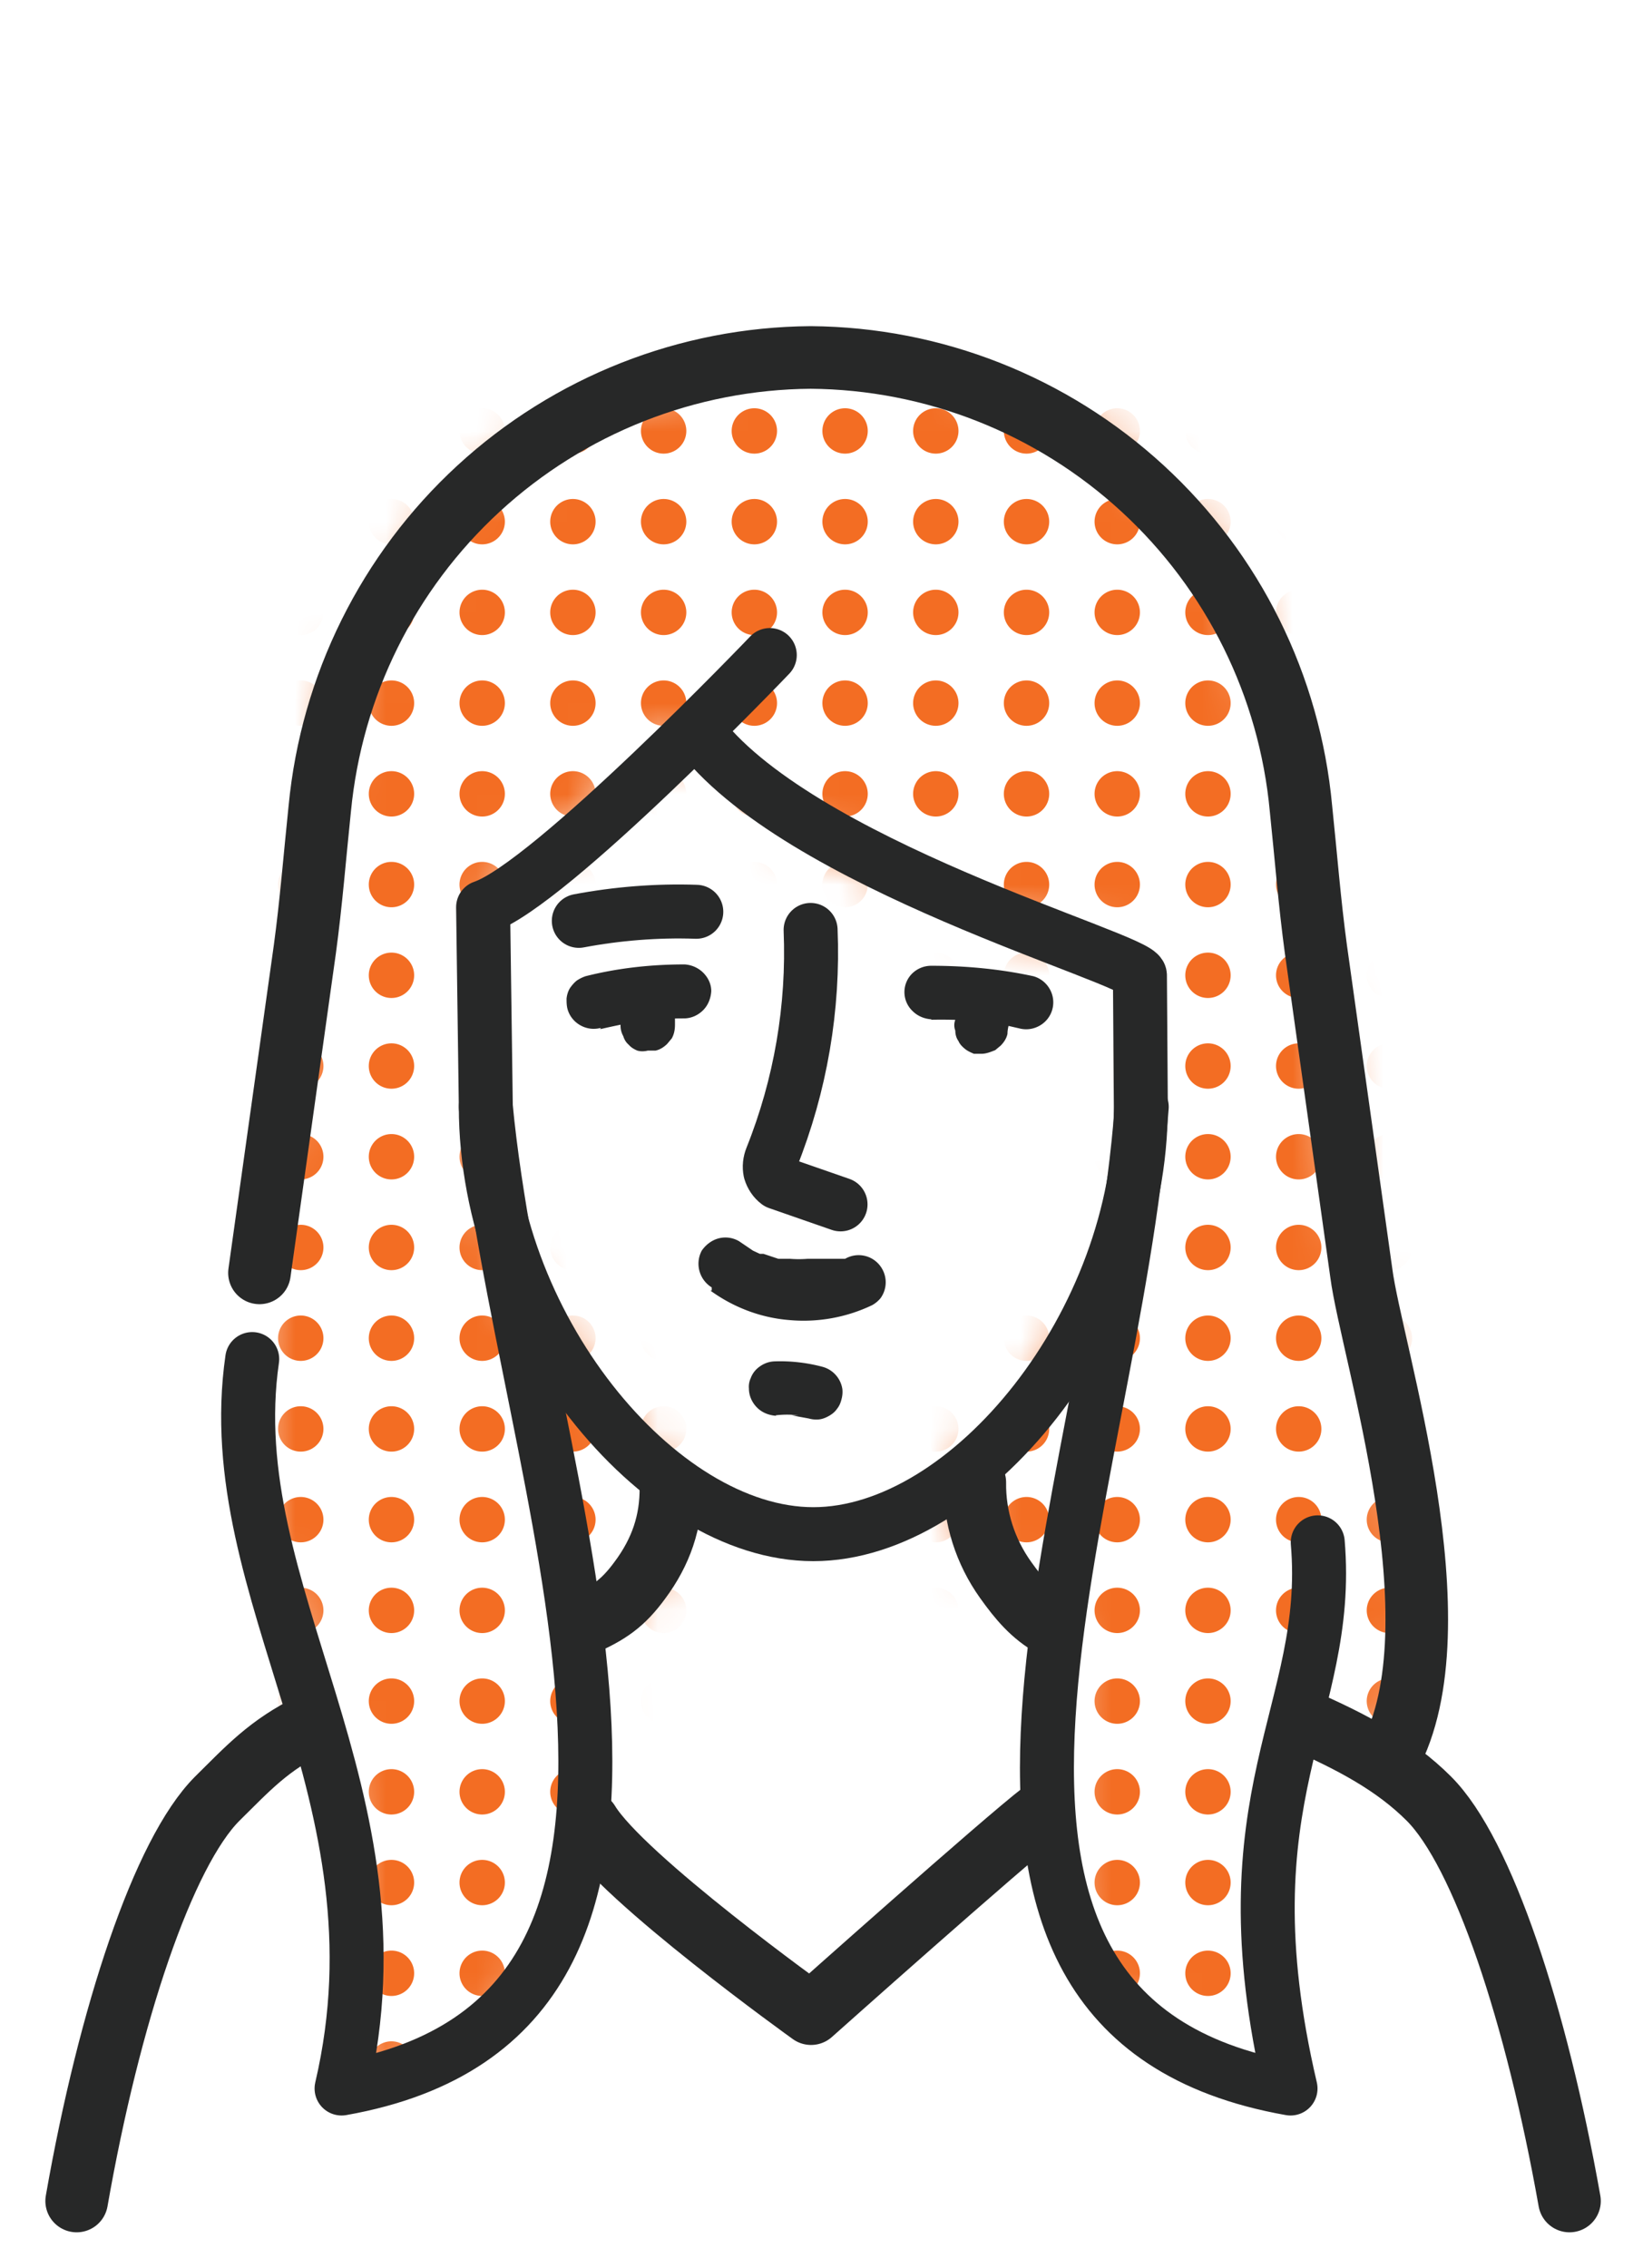
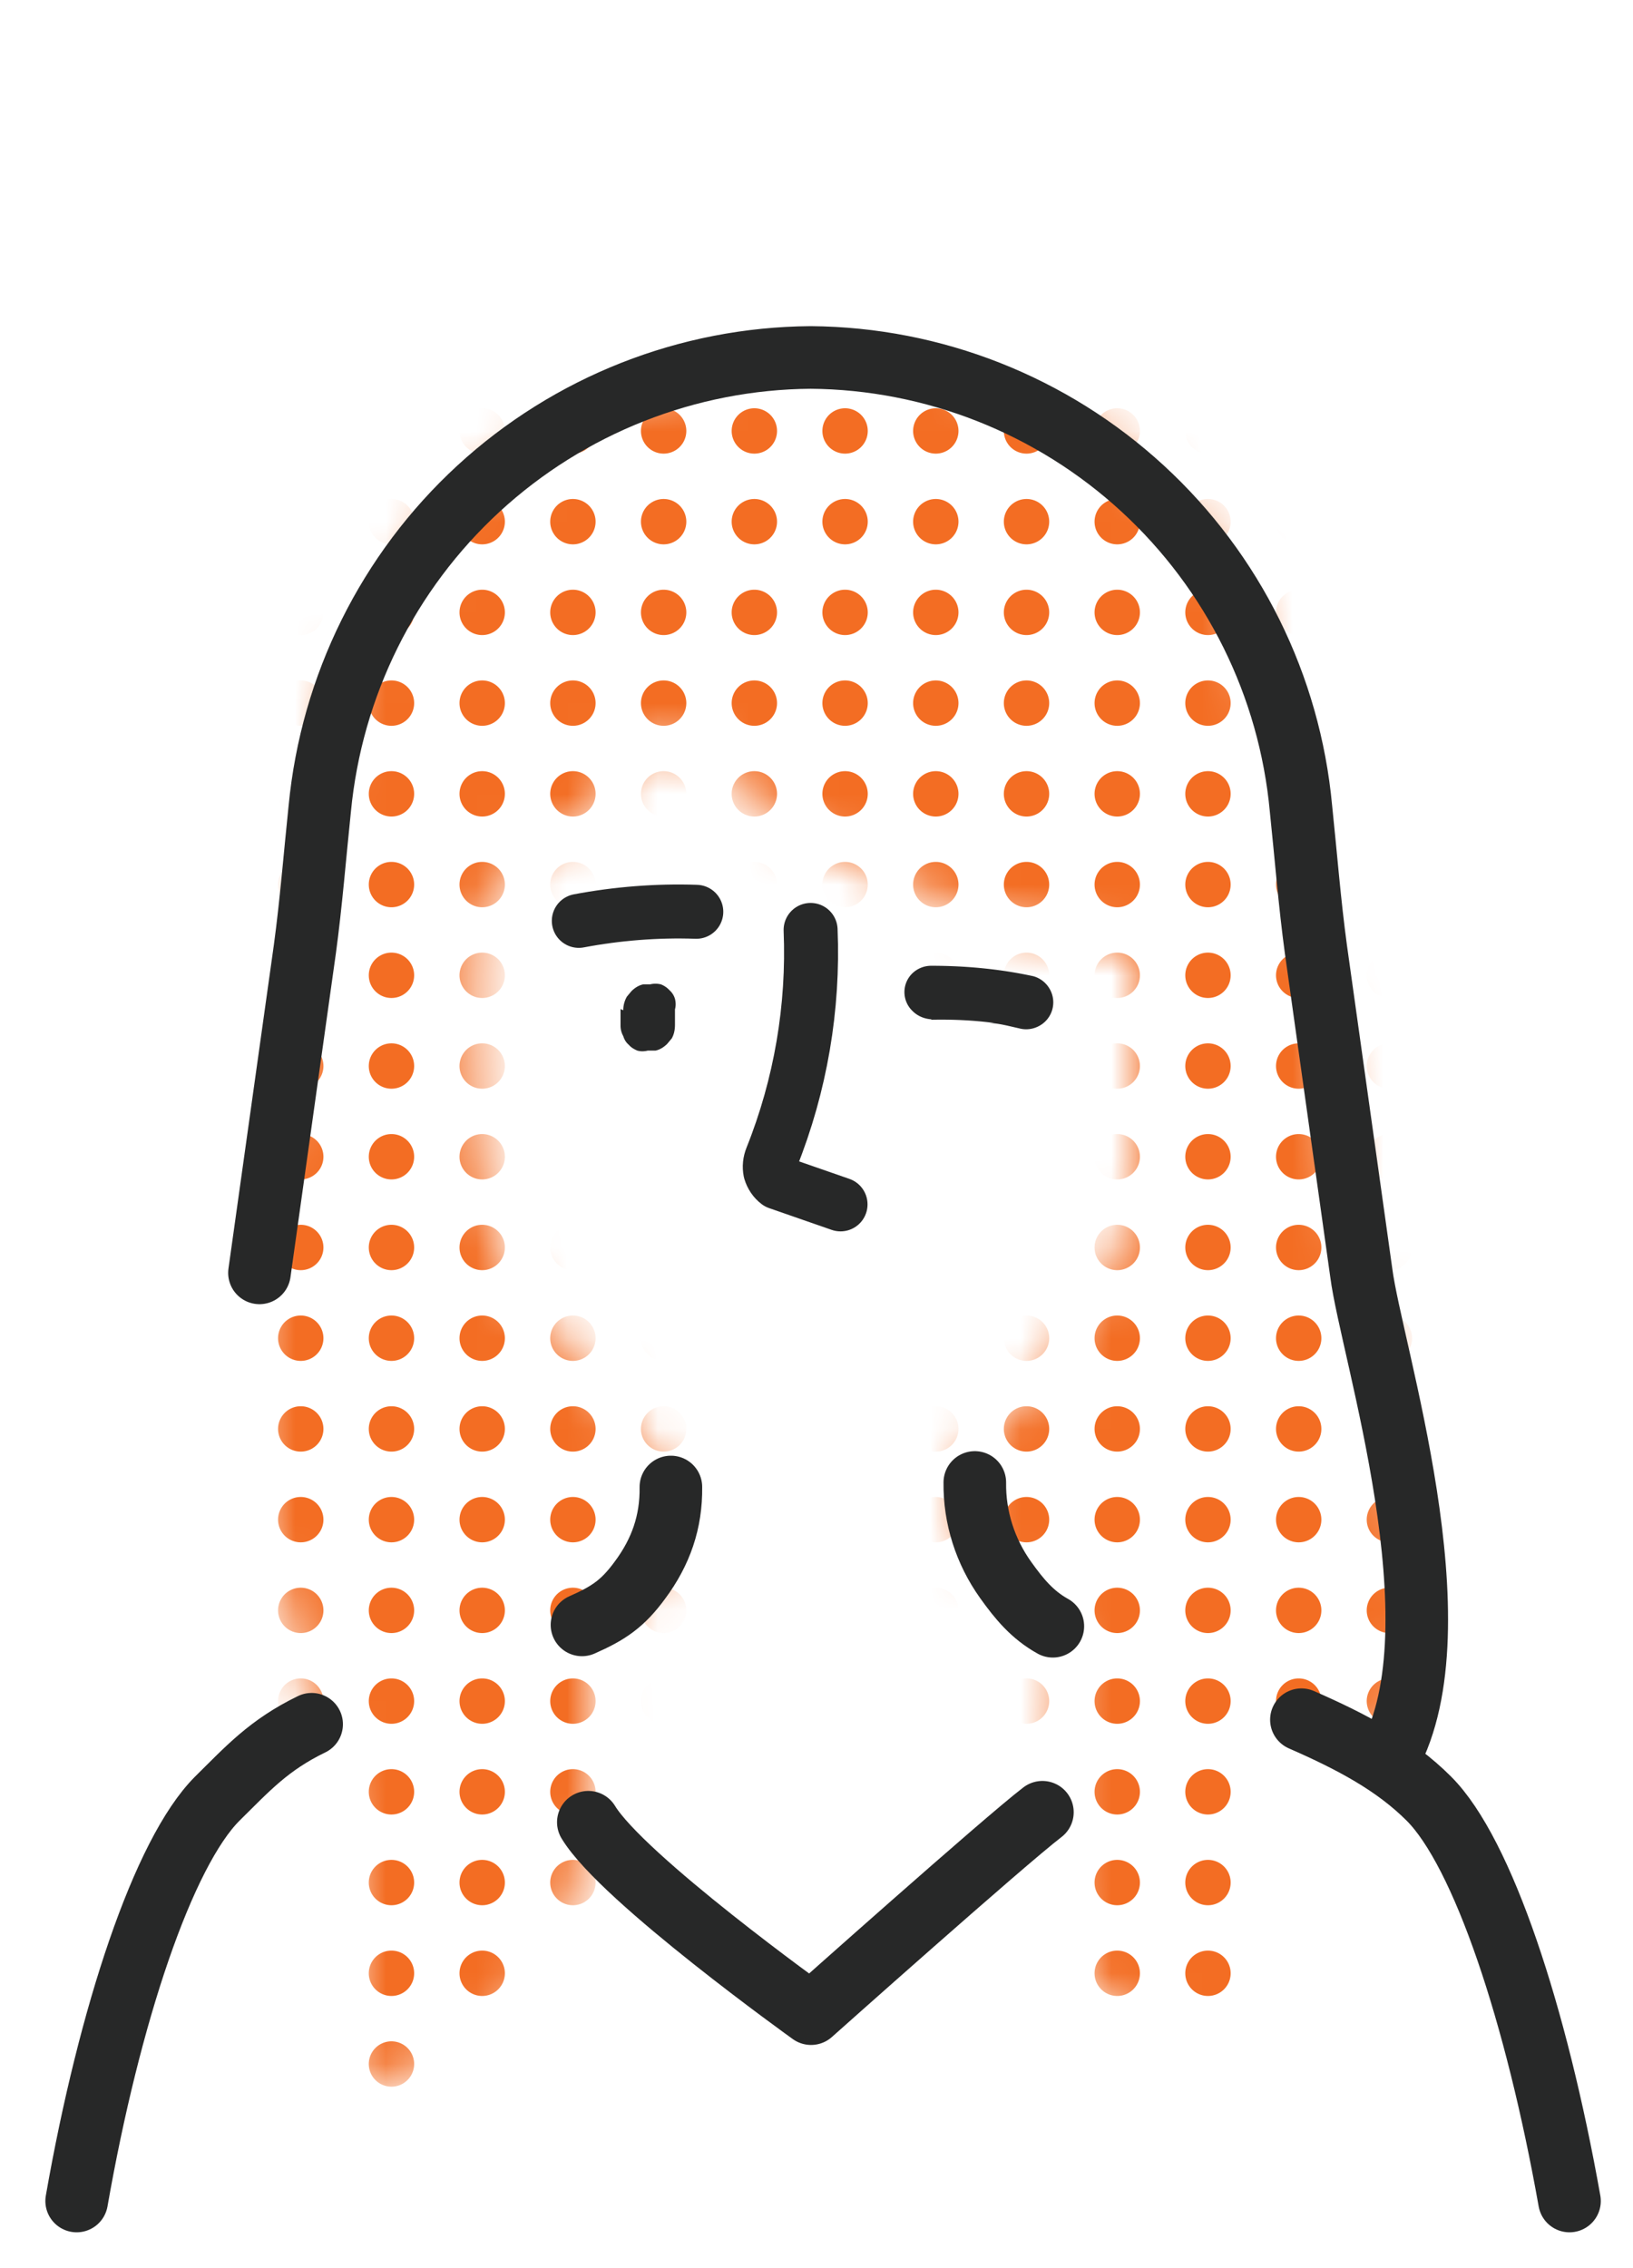
<svg xmlns="http://www.w3.org/2000/svg" width="36" height="50" fill="none">
  <mask id="a" width="26" height="39" x="5" y="7" maskUnits="userSpaceOnUse" style="mask-type:alpha">
    <path fill="#272828" d="M7 38c1 3 1 5.5.5 8 6.5-.5 5.5-8 5.5-10 1.2 0 1.833-2 2-3-.667-1-2.3-3.3-3.5-4.5s-1.167-6.167-1-8.5c.833-.667 2.9-2.4 4.5-4 2.4 3.2 7.667 4.667 10 5v5c0 2-2 4.5-4 6.5 0 1.6 1.667 3 2.5 3.5-.167 1.5-.4 4.9 0 6.5.5 2 3 3.5 5 3.5-.8-1.2-.333-5.833 0-8l2 1c.167-.5.5-1.9.5-3.5 0-2-.5-3.5-1-7.5s-2-13-2.5-14.5-4-7-11.5-5.5-9 8-9 10-1.5 10.5-1.5 12.5q0 3 1.5 7.5" />
  </mask>
  <g fill="#F36D23" mask="url(#a)">
    <path d="M6.63 38a.5.5 0 1 0 0-1 .5.5 0 0 0 0 1M6.63 36a.5.5 0 1 0 0-1 .5.5 0 0 0 0 1M6.63 34a.5.5 0 1 0 0-1 .5.5 0 0 0 0 1M6.63 32a.5.5 0 1 0 0-1 .5.5 0 0 0 0 1M6.63 30a.5.5 0 1 0 0-1 .5.5 0 0 0 0 1M6.63 28a.5.5 0 1 0 0-1 .5.5 0 0 0 0 1M6.63 26a.5.5 0 1 0 0-1 .5.5 0 0 0 0 1M6.63 24a.5.5 0 1 0 0-1 .5.5 0 0 0 0 1M6.63 22a.5.5 0 1 0 0-1 .5.5 0 0 0 0 1M6.63 20a.5.5 0 1 0 0-1 .5.5 0 0 0 0 1M6.63 18a.5.5 0 1 0 0-1 .5.5 0 0 0 0 1M6.63 16a.5.5 0 1 0 0-1 .5.5 0 0 0 0 1M6.63 14a.5.5 0 1 0 0-1 .5.5 0 0 0 0 1M6.63 12a.5.5 0 1 0 0-1 .5.5 0 0 0 0 1M6.63 10a.5.5 0 1 0 0-1 .5.5 0 0 0 0 1M8.63 38a.5.5 0 1 0 0-1 .5.5 0 0 0 0 1M8.63 36a.5.5 0 1 0 0-1 .5.5 0 0 0 0 1M8.63 34a.5.5 0 1 0 0-1 .5.5 0 0 0 0 1M8.63 42a.5.5 0 1 0 0-1 .5.5 0 0 0 0 1M8.63 40a.5.5 0 1 0 0-1 .5.5 0 0 0 0 1M8.63 46a.5.5 0 1 0 0-1 .5.5 0 0 0 0 1M8.63 44a.5.5 0 1 0 0-1 .5.5 0 0 0 0 1M8.63 32a.5.5 0 1 0 0-1 .5.5 0 0 0 0 1M8.63 30a.5.5 0 1 0 0-1 .5.5 0 0 0 0 1M8.63 28a.5.5 0 1 0 0-1 .5.5 0 0 0 0 1M8.63 26a.5.5 0 1 0 0-1 .5.5 0 0 0 0 1M8.63 24a.5.5 0 1 0 0-1 .5.5 0 0 0 0 1M8.63 22a.5.5 0 1 0 0-1 .5.5 0 0 0 0 1M8.63 20a.5.5 0 1 0 0-1 .5.5 0 0 0 0 1M8.63 18a.5.5 0 1 0 0-1 .5.5 0 0 0 0 1M8.63 16a.5.5 0 1 0 0-1 .5.5 0 0 0 0 1M8.63 14a.5.5 0 1 0 0-1 .5.5 0 0 0 0 1M8.63 12a.5.5 0 1 0 0-1 .5.5 0 0 0 0 1M8.63 10a.5.5 0 1 0 0-1 .5.5 0 0 0 0 1M10.63 38a.5.5 0 1 0 0-1 .5.5 0 0 0 0 1M10.63 36a.5.5 0 1 0 0-1 .5.5 0 0 0 0 1M10.63 34a.5.5 0 1 0 0-1 .5.5 0 0 0 0 1M10.63 32a.5.5 0 1 0 0-1 .5.5 0 0 0 0 1M10.63 30a.5.5 0 1 0 0-1 .5.5 0 0 0 0 1M10.63 44a.5.5 0 1 0 0-1 .5.5 0 0 0 0 1M10.63 42a.5.5 0 1 0 0-1 .5.5 0 0 0 0 1M10.63 40a.5.5 0 1 0 0-1 .5.5 0 0 0 0 1M10.63 28a.5.5 0 1 0 0-1 .5.5 0 0 0 0 1M10.63 26a.5.5 0 1 0 0-1 .5.5 0 0 0 0 1M10.63 24a.5.5 0 1 0 0-1 .5.5 0 0 0 0 1M10.63 22a.5.5 0 1 0 0-1 .5.5 0 0 0 0 1M10.63 20a.5.5 0 1 0 0-1 .5.5 0 0 0 0 1M10.63 18a.5.5 0 1 0 0-1 .5.5 0 0 0 0 1M10.63 16a.5.5 0 1 0 0-1 .5.5 0 0 0 0 1M10.63 14a.5.5 0 1 0 0-1 .5.5 0 0 0 0 1M10.63 12a.5.5 0 1 0 0-1 .5.5 0 0 0 0 1M10.63 10a.5.5 0 1 0 0-1 .5.5 0 0 0 0 1M12.63 38a.5.5 0 1 0 0-1 .5.5 0 0 0 0 1M12.63 36a.5.5 0 1 0 0-1 .5.5 0 0 0 0 1M12.63 34a.5.5 0 1 0 0-1 .5.5 0 0 0 0 1M12.63 32a.5.5 0 1 0 0-1 .5.5 0 0 0 0 1M12.63 30a.5.5 0 1 0 0-1 .5.5 0 0 0 0 1M12.63 42a.5.5 0 1 0 0-1 .5.5 0 0 0 0 1M12.63 40a.5.5 0 1 0 0-1 .5.5 0 0 0 0 1M12.63 28a.5.5 0 1 0 0-1 .5.5 0 0 0 0 1M12.63 26a.5.5 0 1 0 0-1 .5.5 0 0 0 0 1M12.63 24a.5.5 0 1 0 0-1 .5.5 0 0 0 0 1M12.63 22a.5.5 0 1 0 0-1 .5.5 0 0 0 0 1M12.63 20a.5.5 0 1 0 0-1 .5.5 0 0 0 0 1M12.63 18a.5.5 0 1 0 0-1 .5.5 0 0 0 0 1M12.63 16a.5.5 0 1 0 0-1 .5.5 0 0 0 0 1M12.63 14a.5.5 0 1 0 0-1 .5.5 0 0 0 0 1M12.63 12a.5.5 0 1 0 0-1 .5.5 0 0 0 0 1M12.63 10a.5.5 0 1 0 0-1 .5.5 0 0 0 0 1M14.63 38a.5.5 0 1 0 0-1 .5.5 0 0 0 0 1M14.63 36a.5.5 0 1 0 0-1 .5.5 0 0 0 0 1M14.63 34a.5.5 0 1 0 0-1 .5.5 0 0 0 0 1M14.63 32a.5.5 0 1 0 0-1 .5.5 0 0 0 0 1M14.63 30a.5.5 0 1 0 0-1 .5.5 0 0 0 0 1M14.63 28a.5.5 0 1 0 0-1 .5.5 0 0 0 0 1M14.63 26a.5.5 0 1 0 0-1 .5.5 0 0 0 0 1M14.63 24a.5.5 0 1 0 0-1 .5.5 0 0 0 0 1M14.63 22a.5.5 0 1 0 0-1 .5.5 0 0 0 0 1M14.63 20a.5.5 0 1 0 0-1 .5.5 0 0 0 0 1M14.63 18a.5.5 0 1 0 0-1 .5.5 0 0 0 0 1M14.63 16a.5.5 0 1 0 0-1 .5.5 0 0 0 0 1M14.63 14a.5.5 0 1 0 0-1 .5.5 0 0 0 0 1M14.63 12a.5.5 0 1 0 0-1 .5.5 0 0 0 0 1M14.63 10a.5.5 0 1 0 0-1 .5.5 0 0 0 0 1M16.63 38a.5.5 0 1 0 0-1 .5.5 0 0 0 0 1M16.63 36a.5.5 0 1 0 0-1 .5.5 0 0 0 0 1M16.63 34a.5.5 0 1 0 0-1 .5.5 0 0 0 0 1M16.63 32a.5.5 0 1 0 0-1 .5.5 0 0 0 0 1M16.63 30a.5.5 0 1 0 0-1 .5.5 0 0 0 0 1M16.63 28a.5.5 0 1 0 0-1 .5.5 0 0 0 0 1M16.63 26a.5.5 0 1 0 0-1 .5.5 0 0 0 0 1M16.63 24a.5.5 0 1 0 0-1 .5.5 0 0 0 0 1M16.63 22a.5.5 0 1 0 0-1 .5.5 0 0 0 0 1M16.63 20a.5.5 0 1 0 0-1 .5.5 0 0 0 0 1M16.63 18a.5.5 0 1 0 0-1 .5.5 0 0 0 0 1M16.63 16a.5.5 0 1 0 0-1 .5.5 0 0 0 0 1M16.63 14a.5.5 0 1 0 0-1 .5.5 0 0 0 0 1M16.63 12a.5.5 0 1 0 0-1 .5.5 0 0 0 0 1M16.63 10a.5.5 0 1 0 0-1 .5.5 0 0 0 0 1M18.63 38a.5.5 0 1 0 0-1 .5.5 0 0 0 0 1M18.63 36a.5.5 0 1 0 0-1 .5.5 0 0 0 0 1M18.63 34a.5.5 0 1 0 0-1 .5.5 0 0 0 0 1M18.63 32a.5.5 0 1 0 0-1 .5.5 0 0 0 0 1M18.63 30a.5.5 0 1 0 0-1 .5.5 0 0 0 0 1M18.63 28a.5.5 0 1 0 0-1 .5.5 0 0 0 0 1M18.63 26a.5.5 0 1 0 0-1 .5.5 0 0 0 0 1M18.63 24a.5.5 0 1 0 0-1 .5.5 0 0 0 0 1M18.63 22a.5.5 0 1 0 0-1 .5.5 0 0 0 0 1M18.63 20a.5.5 0 1 0 0-1 .5.5 0 0 0 0 1M18.63 18a.5.5 0 1 0 0-1 .5.5 0 0 0 0 1M18.63 16a.5.5 0 1 0 0-1 .5.5 0 0 0 0 1M18.63 14a.5.5 0 1 0 0-1 .5.5 0 0 0 0 1M18.63 12a.5.5 0 1 0 0-1 .5.5 0 0 0 0 1M18.63 10a.5.5 0 1 0 0-1 .5.5 0 0 0 0 1M20.63 38a.5.5 0 1 0 0-1 .5.5 0 0 0 0 1M20.63 36a.5.5 0 1 0 0-1 .5.5 0 0 0 0 1M20.63 34a.5.5 0 1 0 0-1 .5.5 0 0 0 0 1M20.63 32a.5.5 0 1 0 0-1 .5.5 0 0 0 0 1M20.63 30a.5.5 0 1 0 0-1 .5.5 0 0 0 0 1M20.63 28a.5.5 0 1 0 0-1 .5.5 0 0 0 0 1M20.63 26a.5.5 0 1 0 0-1 .5.5 0 0 0 0 1M20.63 24a.5.5 0 1 0 0-1 .5.5 0 0 0 0 1M20.63 22a.5.5 0 1 0 0-1 .5.5 0 0 0 0 1M20.63 20a.5.5 0 1 0 0-1 .5.5 0 0 0 0 1M20.63 18a.5.5 0 1 0 0-1 .5.5 0 0 0 0 1M20.63 16a.5.5 0 1 0 0-1 .5.5 0 0 0 0 1M20.63 14a.5.5 0 1 0 0-1 .5.5 0 0 0 0 1M20.63 12a.5.5 0 1 0 0-1 .5.5 0 0 0 0 1M20.63 10a.5.5 0 1 0 0-1 .5.5 0 0 0 0 1M22.63 38a.5.5 0 1 0 0-1 .5.5 0 0 0 0 1M22.63 36a.5.5 0 1 0 0-1 .5.5 0 0 0 0 1M22.63 34a.5.5 0 1 0 0-1 .5.5 0 0 0 0 1M22.63 32a.5.5 0 1 0 0-1 .5.5 0 0 0 0 1M22.63 30a.5.5 0 1 0 0-1 .5.5 0 0 0 0 1M22.63 28a.5.5 0 1 0 0-1 .5.5 0 0 0 0 1M22.63 26a.5.5 0 1 0 0-1 .5.5 0 0 0 0 1M22.63 24a.5.5 0 1 0 0-1 .5.5 0 0 0 0 1M22.63 22a.5.5 0 1 0 0-1 .5.5 0 0 0 0 1M22.63 20a.5.5 0 1 0 0-1 .5.5 0 0 0 0 1M22.63 18a.5.5 0 1 0 0-1 .5.5 0 0 0 0 1M22.63 16a.5.5 0 1 0 0-1 .5.5 0 0 0 0 1M22.63 14a.5.5 0 1 0 0-1 .5.5 0 0 0 0 1M22.63 12a.5.5 0 1 0 0-1 .5.5 0 0 0 0 1M22.63 10a.5.5 0 1 0 0-1 .5.5 0 0 0 0 1M24.63 38a.5.5 0 1 0 0-1 .5.5 0 0 0 0 1M24.63 36a.5.5 0 1 0 0-1 .5.5 0 0 0 0 1M24.63 34a.5.5 0 1 0 0-1 .5.5 0 0 0 0 1M24.63 32a.5.5 0 1 0 0-1 .5.5 0 0 0 0 1M24.63 30a.5.5 0 1 0 0-1 .5.5 0 0 0 0 1M24.63 28a.5.5 0 1 0 0-1 .5.5 0 0 0 0 1M24.63 44a.5.5 0 1 0 0-1 .5.5 0 0 0 0 1M24.63 42a.5.5 0 1 0 0-1 .5.5 0 0 0 0 1M24.63 40a.5.5 0 1 0 0-1 .5.5 0 0 0 0 1M24.63 26a.5.5 0 1 0 0-1 .5.5 0 0 0 0 1M24.63 24a.5.5 0 1 0 0-1 .5.5 0 0 0 0 1M24.63 22a.5.5 0 1 0 0-1 .5.5 0 0 0 0 1M24.63 20a.5.5 0 1 0 0-1 .5.5 0 0 0 0 1M24.63 18a.5.5 0 1 0 0-1 .5.5 0 0 0 0 1M24.63 16a.5.5 0 1 0 0-1 .5.5 0 0 0 0 1M24.63 14a.5.5 0 1 0 0-1 .5.5 0 0 0 0 1M24.63 12a.5.5 0 1 0 0-1 .5.5 0 0 0 0 1M24.63 10a.5.5 0 1 0 0-1 .5.5 0 0 0 0 1M26.63 38a.5.5 0 1 0 0-1 .5.5 0 0 0 0 1M26.63 36a.5.5 0 1 0 0-1 .5.5 0 0 0 0 1M26.63 34a.5.5 0 1 0 0-1 .5.5 0 0 0 0 1M26.63 32a.5.5 0 1 0 0-1 .5.5 0 0 0 0 1M26.63 30a.5.5 0 1 0 0-1 .5.5 0 0 0 0 1M26.63 44a.5.5 0 1 0 0-1 .5.5 0 0 0 0 1M26.63 42a.5.5 0 1 0 0-1 .5.5 0 0 0 0 1M26.63 40a.5.5 0 1 0 0-1 .5.5 0 0 0 0 1M26.63 28a.5.5 0 1 0 0-1 .5.5 0 0 0 0 1M26.63 26a.5.5 0 1 0 0-1 .5.5 0 0 0 0 1M26.63 24a.5.5 0 1 0 0-1 .5.5 0 0 0 0 1M26.63 22a.5.5 0 1 0 0-1 .5.5 0 0 0 0 1M26.63 20a.5.5 0 1 0 0-1 .5.5 0 0 0 0 1M26.63 18a.5.5 0 1 0 0-1 .5.5 0 0 0 0 1M26.63 16a.5.5 0 1 0 0-1 .5.5 0 0 0 0 1M26.63 14a.5.5 0 1 0 0-1 .5.5 0 0 0 0 1M26.63 12a.5.5 0 1 0 0-1 .5.5 0 0 0 0 1M26.63 10a.5.5 0 1 0 0-1 .5.5 0 0 0 0 1M28.63 38a.5.5 0 1 0 0-1 .5.5 0 0 0 0 1M28.63 36a.5.5 0 1 0 0-1 .5.5 0 0 0 0 1M28.63 34a.5.5 0 1 0 0-1 .5.5 0 0 0 0 1M28.63 32a.5.5 0 1 0 0-1 .5.5 0 0 0 0 1M28.63 30a.5.5 0 1 0 0-1 .5.5 0 0 0 0 1M28.63 28a.5.5 0 1 0 0-1 .5.5 0 0 0 0 1M28.63 26a.5.5 0 1 0 0-1 .5.5 0 0 0 0 1M28.63 24a.5.5 0 1 0 0-1 .5.5 0 0 0 0 1M28.63 22a.5.5 0 1 0 0-1 .5.5 0 0 0 0 1M28.63 20a.5.5 0 1 0 0-1 .5.5 0 0 0 0 1M28.63 18a.5.5 0 1 0 0-1 .5.5 0 0 0 0 1M28.63 16a.5.5 0 1 0 0-1 .5.5 0 0 0 0 1M28.63 14a.5.5 0 1 0 0-1 .5.5 0 0 0 0 1M28.63 12a.5.5 0 1 0 0-1 .5.5 0 0 0 0 1M28.63 10a.5.5 0 1 0 0-1 .5.5 0 0 0 0 1M30.63 38a.5.5 0 1 0 0-1 .5.5 0 0 0 0 1M30.63 36a.5.5 0 1 0 0-1 .5.5 0 0 0 0 1M30.63 34a.5.5 0 1 0 0-1 .5.5 0 0 0 0 1M30.63 32a.5.5 0 1 0 0-1 .5.5 0 0 0 0 1M30.63 30a.5.5 0 1 0 0-1 .5.5 0 0 0 0 1M30.63 28a.5.5 0 1 0 0-1 .5.5 0 0 0 0 1M30.63 26a.5.5 0 1 0 0-1 .5.5 0 0 0 0 1M30.63 24a.5.5 0 1 0 0-1 .5.5 0 0 0 0 1M30.63 22a.5.5 0 1 0 0-1 .5.5 0 0 0 0 1M30.63 20a.5.5 0 1 0 0-1 .5.5 0 0 0 0 1M30.63 18a.5.5 0 1 0 0-1 .5.5 0 0 0 0 1M30.63 16a.5.5 0 1 0 0-1 .5.5 0 0 0 0 1M30.63 14a.5.5 0 1 0 0-1 .5.5 0 0 0 0 1M30.63 12a.5.5 0 1 0 0-1 .5.5 0 0 0 0 1M30.63 10a.5.5 0 1 0 0-1 .5.5 0 0 0 0 1" />
  </g>
  <path stroke="#272828" stroke-linecap="round" stroke-linejoin="round" stroke-width="1.38" d="M17.87 7.88c2.71.02 5.32 1.05 7.32 2.89s3.24 4.35 3.49 7.05c.11 1.05.19 2.08.33 3.11l1 7.13c.22 1.71 2.2 7.78.61 10.68M17.87 7.88c-2.71.02-5.32 1.05-7.32 2.89s-3.24 4.35-3.5 7.05c-.11 1.05-.19 2.08-.33 3.11l-1 7.13" />
-   <path stroke="#272828" stroke-linecap="round" stroke-linejoin="round" stroke-width="1.19" d="M15.35 16.08c2.16 2.98 9.76 5.05 9.78 5.42l.02 2.9c0 4.76-3.79 9.42-7.22 9.42s-7.22-4.65-7.22-9.42l-.06-4.4c1.48-.5 6.32-5.56 6.32-5.56" />
  <path stroke="#272828" stroke-linecap="round" stroke-linejoin="round" stroke-width="1.19" d="M12.76 20.3c.85-.16 1.72-.23 2.59-.2" />
  <path stroke="#272828" stroke-linecap="round" stroke-linejoin="round" stroke-width="1.38" d="M6.87 38.01c-.95.46-1.42.99-2.08 1.64-1.19 1.19-2.38 4.76-3.1 8.87M14.79 32.78c.01.77-.22 1.43-.68 2.05-.38.52-.69.73-1.28.99M23.21 35.85c-.45-.25-.74-.6-1.04-1.02-.45-.63-.69-1.38-.68-2.15M34.6 48.52c-.73-4.11-1.91-7.68-3.1-8.87-.75-.75-1.69-1.25-2.81-1.74" />
  <path stroke="#272828" stroke-linecap="round" stroke-linejoin="round" stroke-width="1.19" d="M17.87 20.5c.07 1.71-.22 3.42-.86 5.02q-.06.15-.03.3c.03.1.09.19.17.25l1.38.48" />
  <path stroke="#272828" stroke-linecap="round" stroke-linejoin="round" stroke-width="1.38" d="M22.98 39.95c-.85.65-5.1 4.44-5.1 4.44s-4.16-2.98-4.91-4.22" />
-   <path fill="#272828" d="M13.22 22.69c.3-.07.59-.13.9-.18h-.15q.555-.06 1.11-.06c.16 0 .31-.07.42-.18s.17-.26.18-.42c0-.16-.07-.3-.18-.41a.64.64 0 0 0-.41-.18c-.73 0-1.47.08-2.18.26a.8.8 0 0 0-.2.1c-.06.05-.11.11-.15.17-.04.07-.06.14-.07.22 0 .08 0 .15.02.23.04.15.14.28.28.36s.3.1.45.06v.02z" />
  <path fill="#272828" d="M13.68 22.24v.37c0 .08.02.16.06.23.02.07.06.14.12.19.05.06.12.1.19.13.07.02.15.02.23 0h.17c.1-.02.19-.08.26-.15l.1-.12c.05-.09.07-.19.07-.3v-.34c.02-.07.02-.15 0-.23a.4.4 0 0 0-.12-.19.5.5 0 0 0-.19-.13.5.5 0 0 0-.24 0h-.15c-.1.02-.19.08-.26.15l-.1.12a.6.6 0 0 0-.08.3l-.05-.02zM20.53 22.48c.46-.01.92.01 1.38.07h-.15c.24 0 .48.07.71.12.15.04.31.02.45-.06a.59.59 0 0 0 .22-.81.6.6 0 0 0-.36-.28c-.74-.16-1.49-.23-2.25-.23a.6.6 0 0 0-.42.17.576.576 0 0 0 .01.83c.11.11.26.17.41.18z" />
-   <path fill="#272828" d="m21.13 22.05-.07.43q-.045.12 0 .24c0 .08.02.16.07.23.03.07.08.12.14.17s.13.08.2.11h.17c.1 0 .2-.04.3-.08l.12-.1c.07-.07.13-.16.15-.26 0-.14.06-.29.08-.43q.03-.12 0-.24a.9.9 0 0 0-.07-.23.6.6 0 0 0-.15-.17.8.8 0 0 0-.2-.11h-.15a.7.7 0 0 0-.31.08l-.12.1c-.07.08-.12.16-.15.26zM15.66 28.45c.51.37 1.11.6 1.74.65a3.5 3.5 0 0 0 1.83-.33q.105-.06.18-.15a.595.595 0 0 0 .03-.66.594.594 0 0 0-.81-.21c-.1 0 0 0 0 0h-.83c-.13.01-.25.01-.38 0-.08 0 .11 0 0 0h-.26l-.33-.11c-.08 0 .1 0 0 0h-.08l-.15-.07-.31-.21c-.14-.08-.3-.1-.45-.06s-.28.14-.37.27a.613.613 0 0 0 .22.81v.07zM17.1 31.2c.17-.02.33-.02.5 0h-.15l.38.07a.6.6 0 0 0 .23.02c.08-.01.15-.04.22-.08s.13-.09.17-.15c.05-.06.08-.13.1-.21a.6.6 0 0 0 .02-.23.6.6 0 0 0-.08-.22.6.6 0 0 0-.36-.27c-.34-.09-.69-.13-1.03-.12-.16 0-.3.06-.42.17-.06.06-.1.12-.13.2a.45.45 0 0 0-.04.23c0 .16.07.31.18.42s.26.17.42.18z" />
-   <path stroke="#272828" stroke-linecap="round" stroke-linejoin="round" stroke-width="1.19" d="M10.71 24.4c.78 8.15 6.03 20.01-3.18 21.64 1.52-6.5-2.72-10.9-1.97-16.08M25.17 24.4c-.64 8.6-5.93 20.01 3.28 21.64-1.52-6.5.92-8.28.6-12.04" />
</svg>